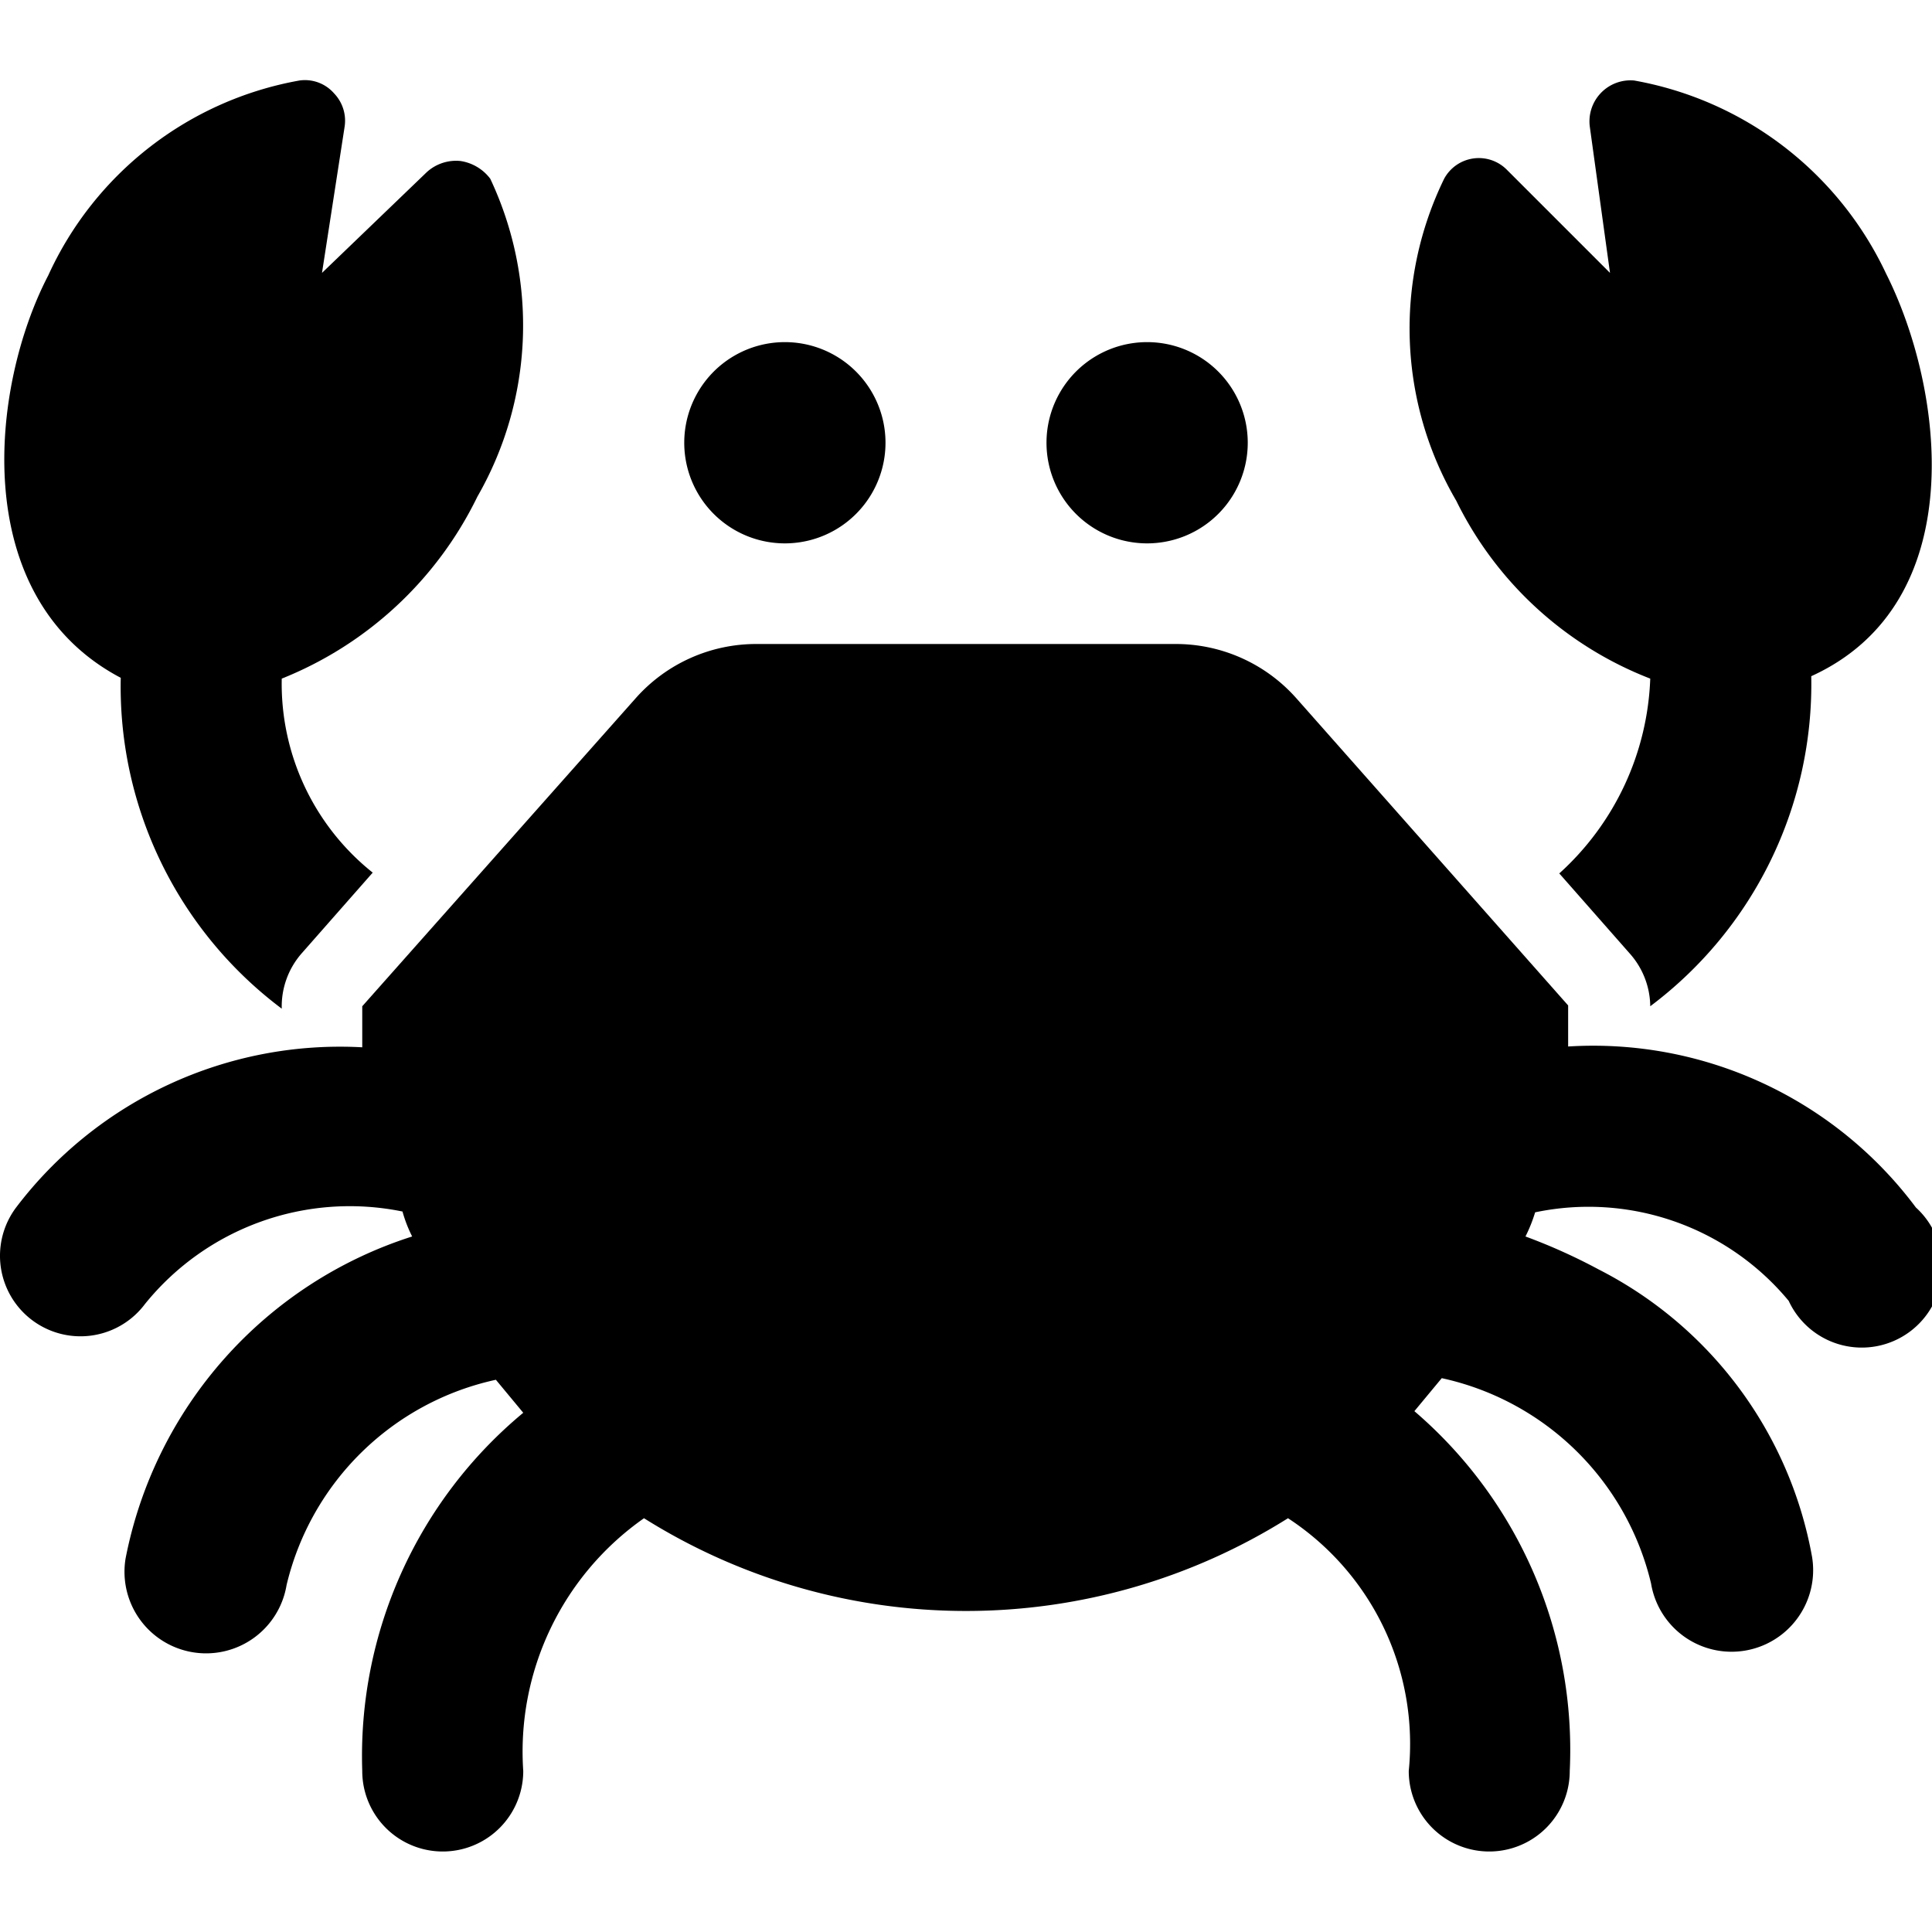
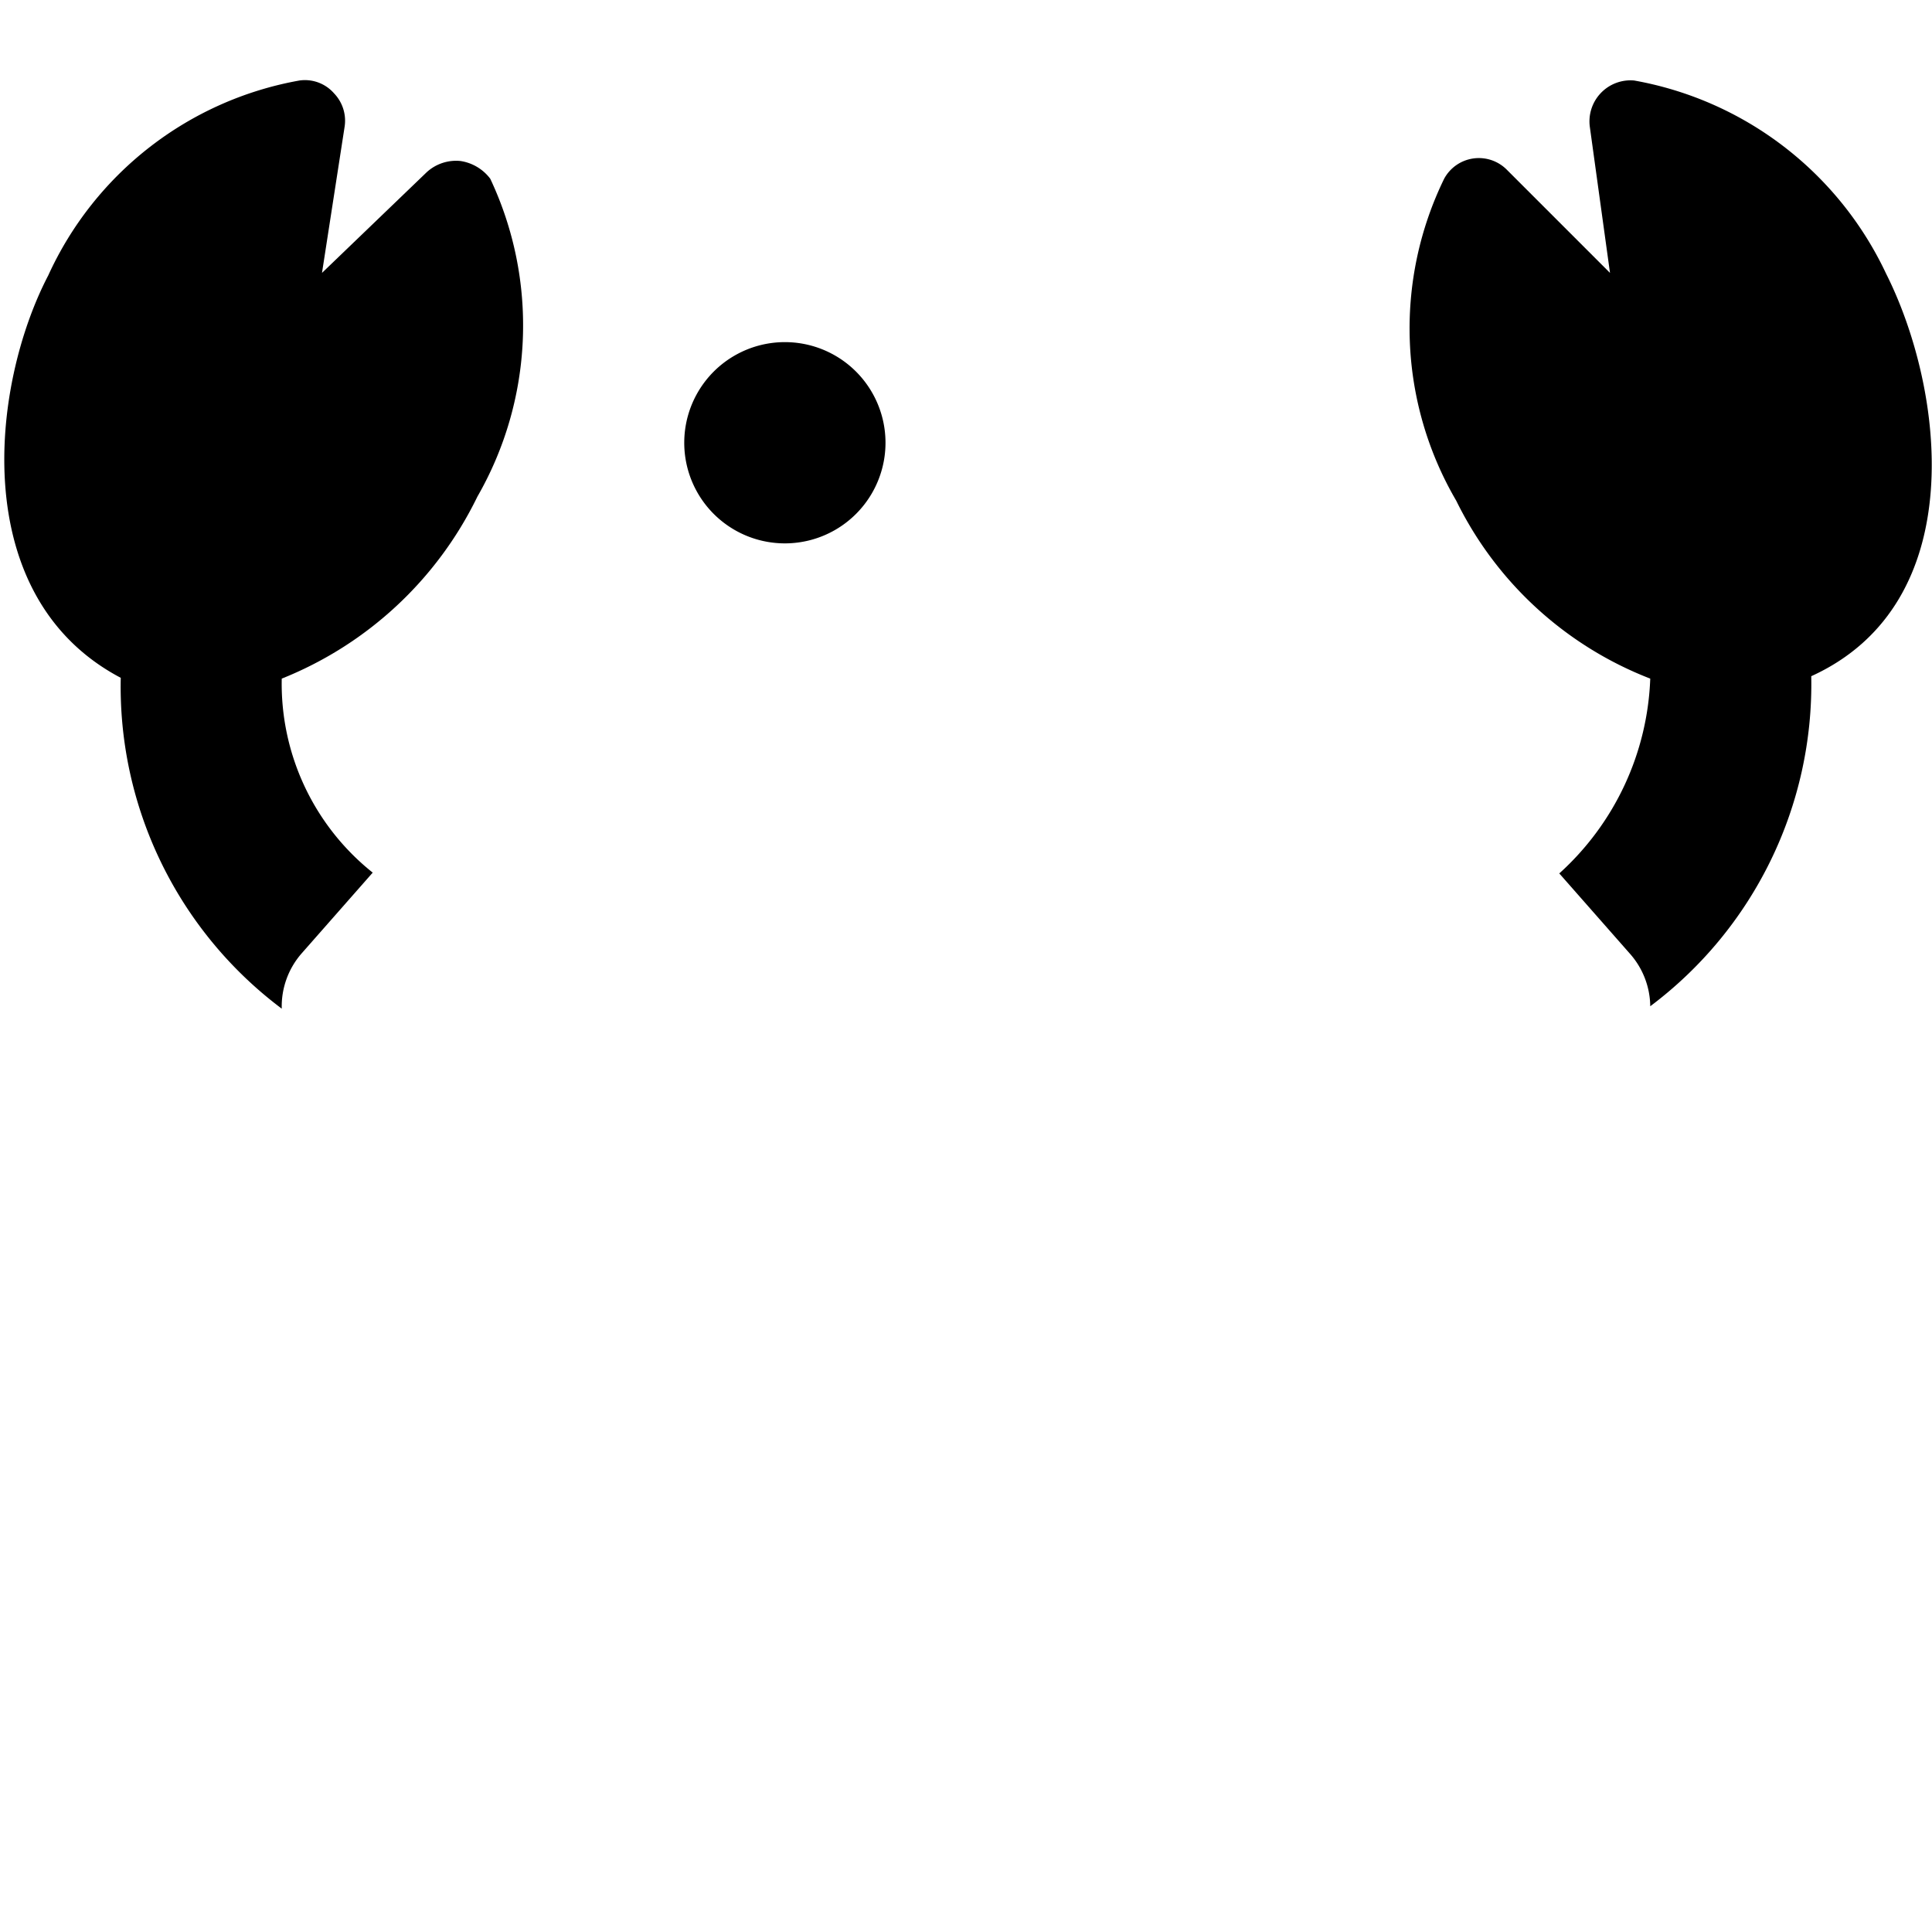
<svg xmlns="http://www.w3.org/2000/svg" viewBox="0 0 24 24">
  <g>
    <path d="M8.5 5.5a1.25 1.25 0 1 0 2.5 0 1.25 1.25 0 1 0 -2.5 0" fill="#000000" stroke-width="1" />
-     <path d="M13 5.5a1.25 1.25 0 1 0 2.5 0 1.25 1.25 0 1 0 -2.5 0" fill="#000000" stroke-width="1" />
    <path d="M20.5 12.5a5 5 0 0 0 2 -4.1c2 -0.91 1.65 -3.57 0.93 -5A4.29 4.29 0 0 0 20.3 1a0.51 0.51 0 0 0 -0.55 0.58L20 3.39l-1.28 -1.28a0.49 0.49 0 0 0 -0.78 0.11 4.24 4.24 0 0 0 0.15 4 4.49 4.49 0 0 0 2.41 2.21 3.43 3.43 0 0 1 -1.13 2.42l0.88 1a1 1 0 0 1 0.25 0.65Z" fill="#000000" stroke-width="1" />
    <path d="m3.75 11.84 0.88 -1A3 3 0 0 1 3.5 8.43a4.6 4.6 0 0 0 2.43 -2.26 4.27 4.27 0 0 0 0.16 -3.95 0.57 0.57 0 0 0 -0.37 -0.22 0.54 0.54 0 0 0 -0.42 0.14L4 3.39l0.28 -1.81a0.49 0.49 0 0 0 -0.13 -0.42 0.48 0.48 0 0 0 -0.43 -0.16A4.25 4.25 0 0 0 0.6 3.42c-0.72 1.38 -1 4 0.9 5a5 5 0 0 0 2 4.11 1 1 0 0 1 0.25 -0.69Z" fill="#000000" stroke-width="1" />
-     <path d="M23.8 15a5 5 0 0 0 -4.32 -2l0 -0.51 -3.38 -3.82A2 2 0 0 0 14.6 8H9.4a2 2 0 0 0 -1.5 0.67L4.5 12.5l0 0.51A5.05 5.05 0 0 0 0.2 15a1 1 0 0 0 1.6 1.2A3.27 3.27 0 0 1 5 15.05a1.66 1.66 0 0 0 0.12 0.31 5.25 5.25 0 0 0 -3.56 4 1 1 0 0 0 2 0.33 3.42 3.42 0 0 1 2.6 -2.55l0.34 0.41a5.54 5.54 0 0 0 -2 4.45 1 1 0 0 0 2 0A3.54 3.54 0 0 1 8 18.86a7.52 7.52 0 0 0 8 0A3.35 3.35 0 0 1 17.5 22a1 1 0 0 0 2 0 5.54 5.54 0 0 0 -1.93 -4.47l0.34 -0.41a3.42 3.42 0 0 1 2.6 2.55 1 1 0 0 0 2 -0.33 5 5 0 0 0 -2.65 -3.57 7.14 7.14 0 0 0 -0.91 -0.41 1.88 1.88 0 0 0 0.12 -0.3 3.23 3.23 0 0 1 3.15 1.1A1 1 0 1 0 23.8 15Z" fill="#000000" stroke-width="1" />
  </g>
</svg>